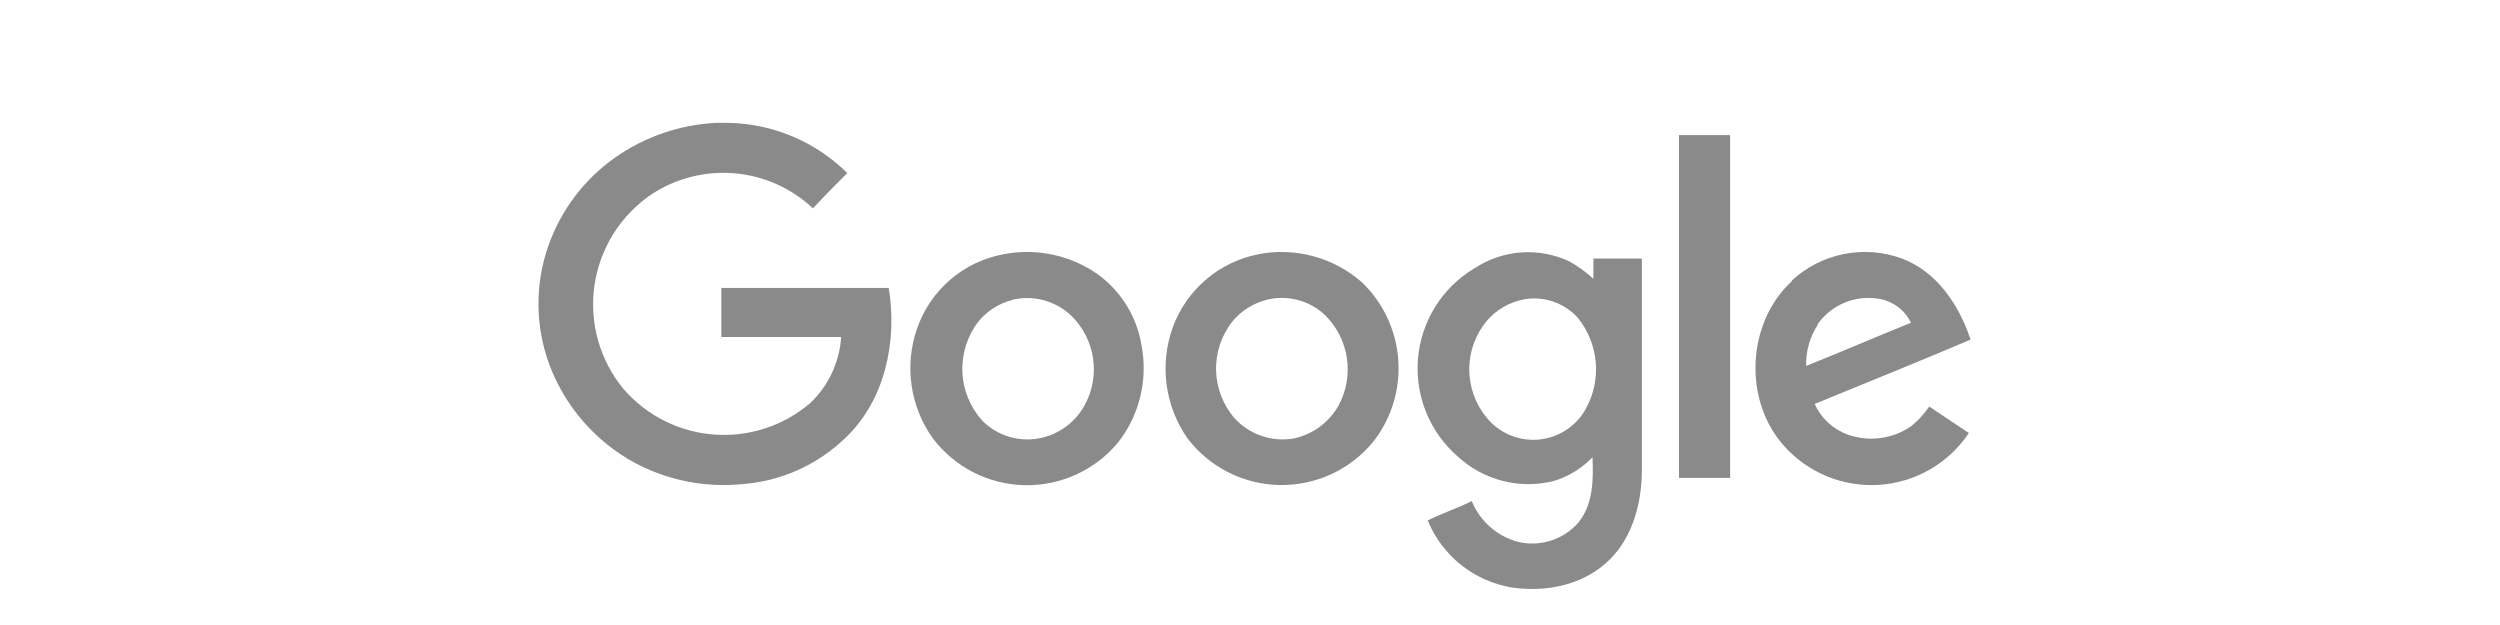
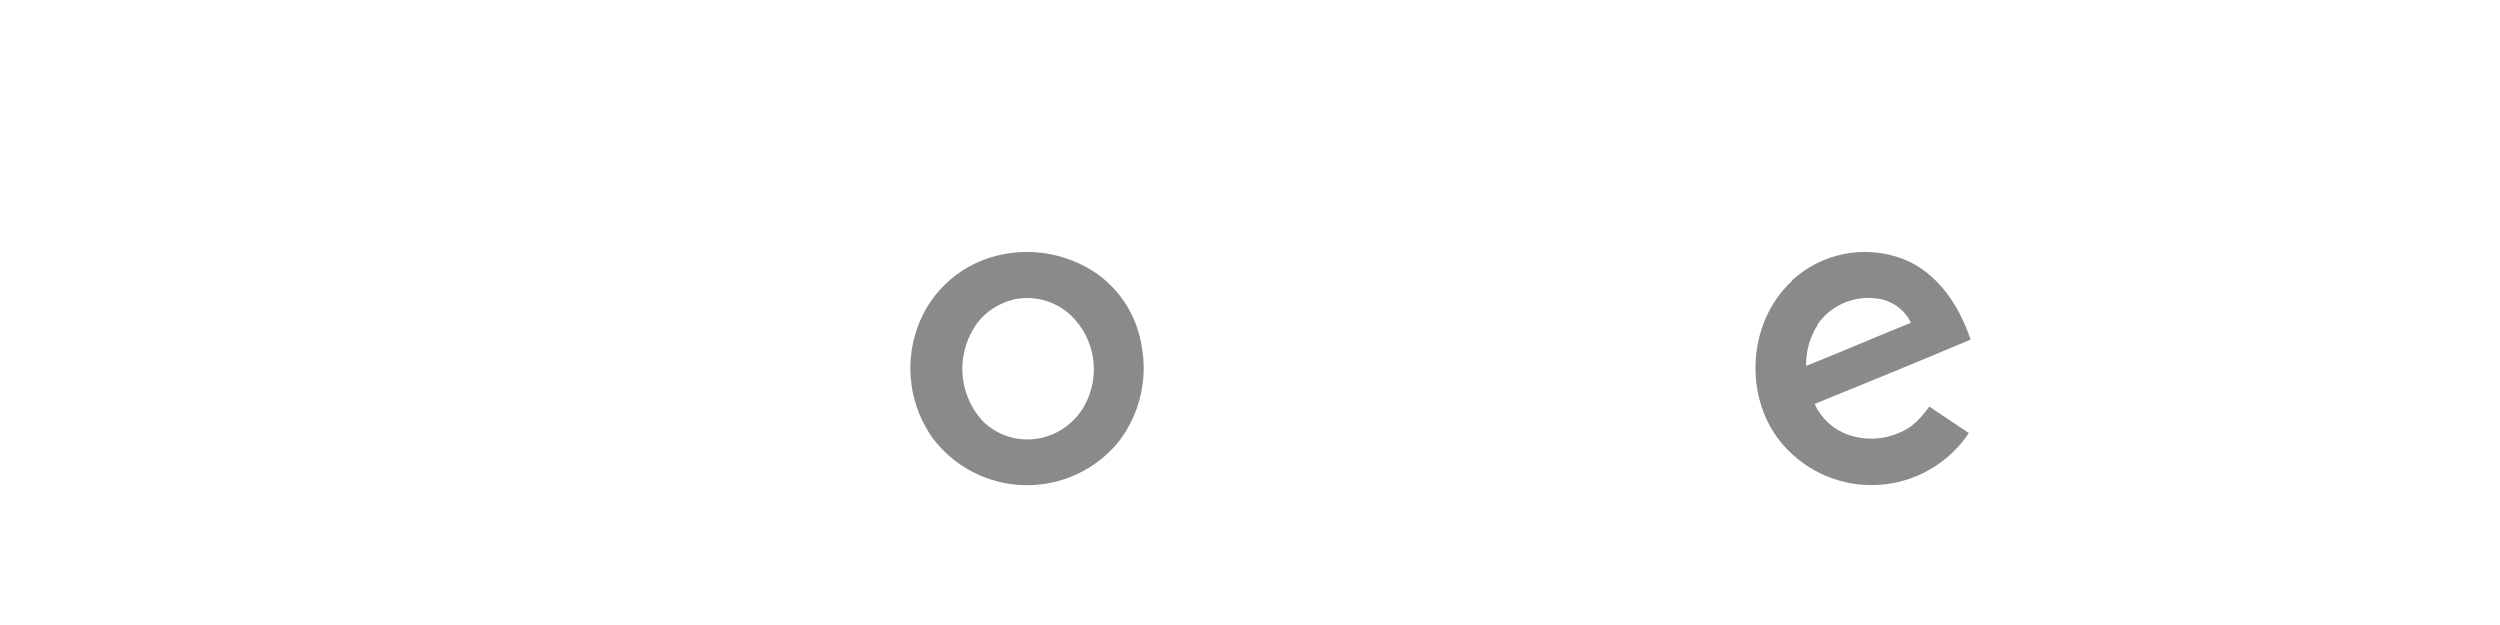
<svg xmlns="http://www.w3.org/2000/svg" width="260" height="65" viewBox="0 0 260 65" fill="none">
-   <path d="M74.466 12.777H75.749C80.389 12.863 84.818 14.732 88.117 17.996C86.927 19.195 85.737 20.385 84.547 21.668C82.322 19.576 79.459 18.293 76.416 18.026C73.374 17.76 70.331 18.524 67.776 20.198C66.178 21.276 64.823 22.675 63.798 24.308C62.774 25.94 62.102 27.769 61.825 29.676C61.549 31.584 61.675 33.528 62.195 35.384C62.715 37.24 63.617 38.967 64.844 40.453C67.23 43.215 70.613 44.92 74.253 45.194C77.893 45.468 81.493 44.289 84.266 41.915C86.166 40.114 87.314 37.66 87.479 35.047H75.018V29.947H92.426C93.344 35.447 92.061 41.677 87.845 45.613C84.957 48.377 81.198 50.051 77.211 50.347C73.35 50.733 69.461 49.967 66.034 48.146C61.94 45.925 58.784 42.304 57.143 37.946C55.649 33.932 55.619 29.519 57.058 25.485C58.36 21.827 60.758 18.66 63.926 16.415C67.024 14.23 70.679 12.969 74.466 12.777Z" fill="#8A8A8A" />
-   <path d="M174.613 14.052H179.934V49.701H174.613V14.052Z" fill="#8A8A8A" />
  <path d="M104.428 26.428C106.086 26.114 107.789 26.13 109.44 26.476C111.091 26.822 112.658 27.49 114.05 28.443C115.291 29.32 116.344 30.437 117.147 31.728C117.95 33.018 118.486 34.456 118.725 35.957C119.055 37.696 119.012 39.485 118.6 41.206C118.189 42.928 117.417 44.542 116.337 45.944C115.159 47.387 113.669 48.542 111.98 49.325C110.29 50.107 108.445 50.495 106.583 50.46C104.722 50.425 102.893 49.967 101.234 49.122C99.575 48.276 98.13 47.065 97.008 45.579C95.847 43.953 95.092 42.073 94.806 40.096C94.519 38.12 94.708 36.103 95.359 34.214C96.037 32.225 97.236 30.453 98.831 29.084C100.426 27.714 102.359 26.797 104.428 26.428ZM105.278 31.197C103.915 31.544 102.696 32.312 101.793 33.39C100.625 34.884 100.021 36.742 100.088 38.637C100.155 40.532 100.888 42.343 102.159 43.751C102.923 44.522 103.867 45.092 104.905 45.411C105.943 45.73 107.043 45.788 108.109 45.579C109.089 45.388 110.015 44.984 110.823 44.397C111.631 43.809 112.3 43.052 112.784 42.179C113.614 40.686 113.929 38.961 113.68 37.27C113.432 35.58 112.632 34.019 111.407 32.829C110.603 32.063 109.62 31.512 108.548 31.223C107.476 30.935 106.349 30.92 105.27 31.18L105.278 31.197Z" fill="#8A8A8A" />
-   <path d="M130.906 26.428C132.798 26.07 134.748 26.146 136.606 26.653C138.465 27.16 140.184 28.083 141.633 29.352C143.851 31.477 145.201 34.351 145.421 37.415C145.641 40.479 144.715 43.516 142.823 45.936C141.643 47.375 140.151 48.529 138.461 49.309C136.771 50.089 134.926 50.477 133.065 50.441C131.204 50.406 129.375 49.95 127.716 49.106C126.057 48.262 124.61 47.053 123.485 45.57C122.329 43.909 121.588 41.994 121.325 39.987C121.062 37.98 121.284 35.939 121.972 34.036C122.681 32.099 123.881 30.379 125.454 29.045C127.028 27.711 128.921 26.81 130.948 26.428M131.688 31.197C130.325 31.544 129.106 32.312 128.203 33.39C127.036 34.848 126.423 36.672 126.473 38.54C126.522 40.407 127.232 42.196 128.475 43.59C129.242 44.395 130.195 44.999 131.25 45.351C132.305 45.702 133.43 45.789 134.527 45.604C135.501 45.401 136.421 44.992 137.226 44.406C138.03 43.82 138.701 43.069 139.193 42.204C140.022 40.691 140.333 38.948 140.078 37.241C139.823 35.534 139.017 33.958 137.782 32.752C136.974 31.995 135.988 31.455 134.914 31.183C133.841 30.911 132.716 30.916 131.645 31.197H131.688Z" fill="#8A8A8A" />
-   <path d="M153.354 27.899C154.791 26.951 156.446 26.386 158.163 26.256C159.879 26.127 161.6 26.438 163.163 27.159C164.082 27.669 164.938 28.285 165.713 28.995V26.887H170.754V48.902C170.754 52.2 169.836 55.779 167.447 58.159C164.795 60.819 160.851 61.644 157.188 61.091C155.265 60.765 153.457 59.955 151.935 58.737C150.412 57.519 149.224 55.934 148.484 54.13C149.946 53.39 151.603 52.846 153.065 52.115C153.488 53.152 154.147 54.077 154.989 54.814C155.832 55.552 156.835 56.083 157.919 56.365C159.042 56.623 160.215 56.572 161.312 56.218C162.409 55.863 163.389 55.218 164.149 54.351C165.713 52.43 165.713 49.863 165.62 47.551C164.512 48.709 163.124 49.561 161.591 50.024C159.845 50.463 158.018 50.459 156.274 50.014C154.53 49.569 152.925 48.696 151.603 47.474C150.158 46.219 149.031 44.64 148.313 42.866C147.595 41.092 147.308 39.173 147.474 37.266C147.639 35.36 148.254 33.519 149.267 31.896C150.28 30.272 151.663 28.911 153.303 27.924M158.531 31.129C156.989 31.406 155.593 32.215 154.587 33.415C153.433 34.824 152.802 36.588 152.802 38.409C152.802 40.23 153.433 41.994 154.587 43.403C155.23 44.205 156.061 44.835 157.007 45.239C157.952 45.643 158.982 45.807 160.006 45.717C161.03 45.627 162.016 45.285 162.877 44.723C163.738 44.161 164.446 43.395 164.94 42.493C165.752 41.013 166.105 39.324 165.954 37.642C165.802 35.96 165.153 34.361 164.09 33.05C163.397 32.285 162.521 31.707 161.545 31.371C160.568 31.035 159.523 30.952 158.505 31.129H158.531Z" fill="#8A8A8A" />
  <path d="M186.343 29.182C187.856 27.782 189.727 26.826 191.748 26.421C193.77 26.016 195.865 26.177 197.801 26.887C201.464 28.264 203.751 31.741 204.941 35.319C199.535 37.606 194.129 39.807 188.723 42.009C189.057 42.751 189.538 43.417 190.137 43.968C190.736 44.518 191.441 44.942 192.208 45.213C193.301 45.594 194.47 45.709 195.616 45.549C196.763 45.389 197.856 44.96 198.804 44.295C199.508 43.714 200.126 43.036 200.64 42.281L204.762 45.035C203.728 46.584 202.352 47.876 200.74 48.81C199.128 49.744 197.323 50.296 195.464 50.423C193.605 50.551 191.742 50.25 190.018 49.544C188.294 48.838 186.754 47.746 185.518 46.352C181.268 41.592 181.668 33.526 186.368 29.225M189.029 33.806C188.215 35.072 187.8 36.552 187.839 38.056C191.502 36.594 195.072 35.039 198.736 33.568C198.411 32.888 197.92 32.301 197.307 31.861C196.695 31.421 195.982 31.143 195.234 31.052C194.046 30.879 192.833 31.041 191.732 31.52C190.631 31.999 189.686 32.776 189.003 33.764L189.029 33.806Z" fill="#8A8A8A" />
</svg>